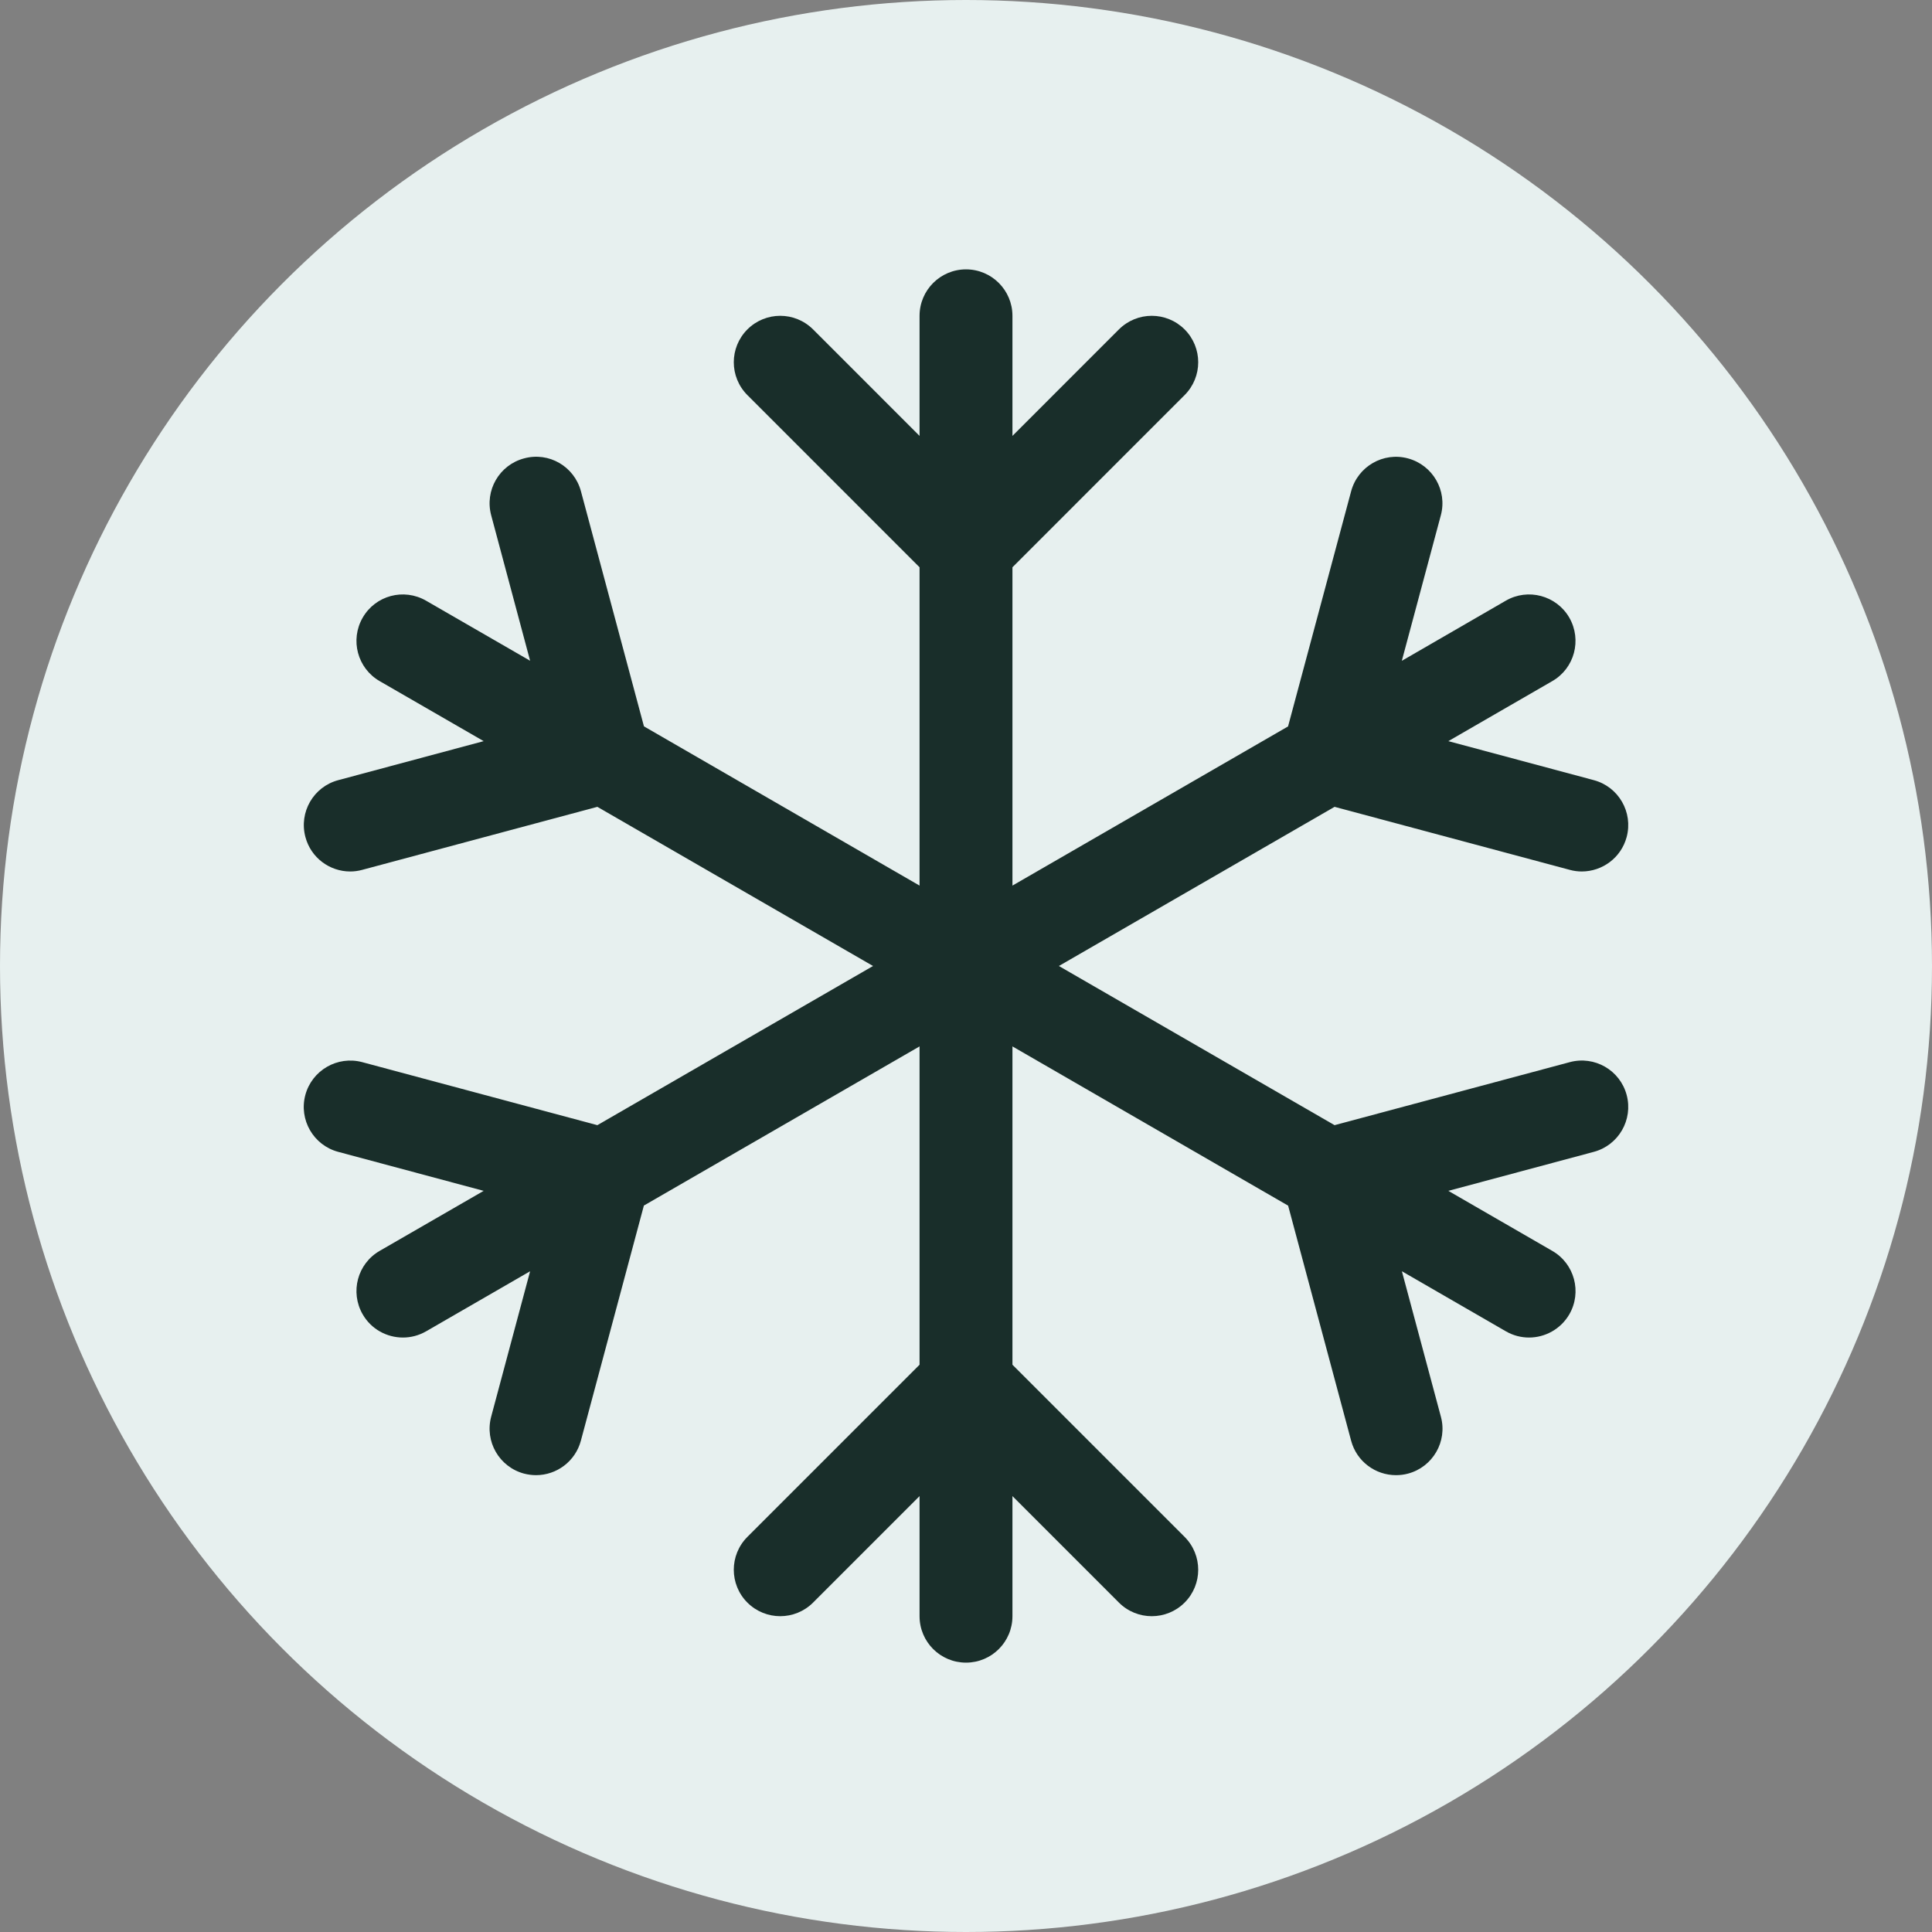
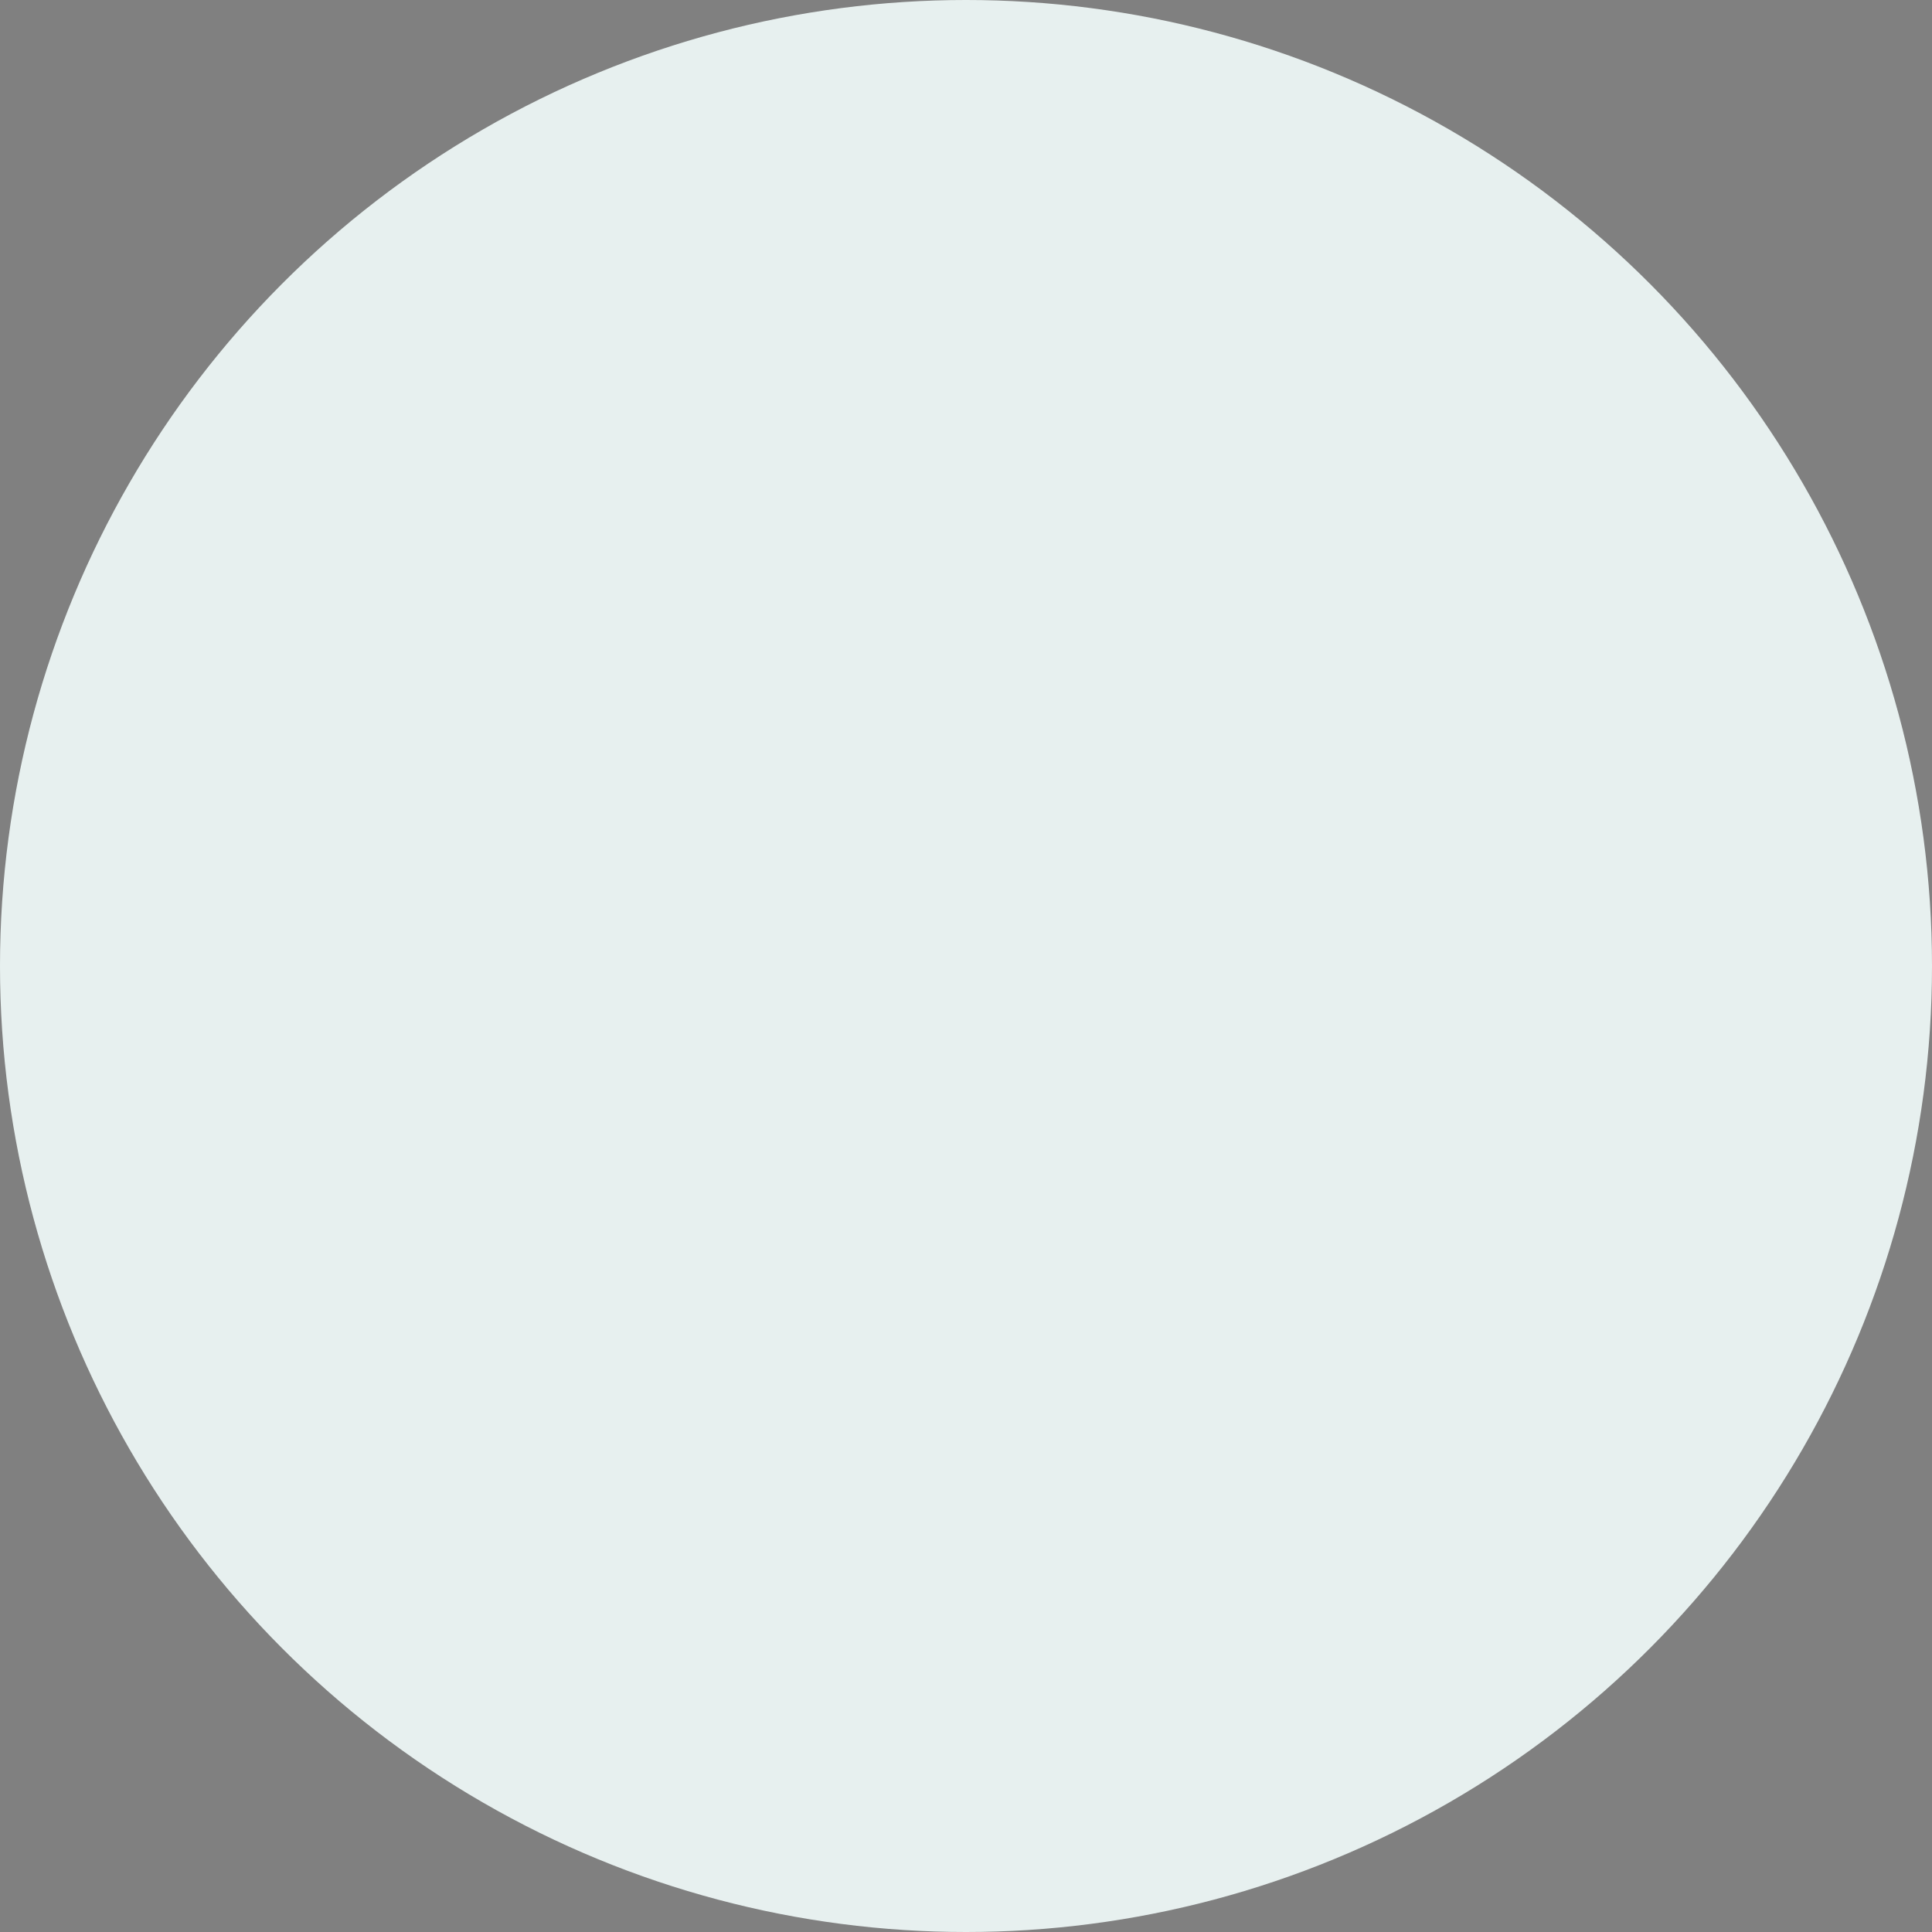
<svg xmlns="http://www.w3.org/2000/svg" width="26" height="26" viewBox="0 0 26 26" fill="none">
  <rect x="0" y="0" width="26" height="26" fill="#808080" stroke="none" />
  <circle cx="13" cy="13" r="13" fill="#E7F0EF" />
-   <path d="M21.891 14.736C21.98 15.069 21.782 15.412 21.449 15.501L19.491 16.026L20.89 16.834C21.189 17.006 21.292 17.389 21.119 17.688C21.003 17.887 20.793 18 20.577 18C20.471 18 20.363 17.973 20.265 17.916L18.866 17.108L19.391 19.066C19.481 19.399 19.282 19.742 18.949 19.831C18.894 19.846 18.84 19.852 18.786 19.852C18.511 19.852 18.258 19.669 18.183 19.389L17.335 16.225L13.625 14.082V18.366L15.942 20.683C16.186 20.927 16.186 21.323 15.942 21.567C15.82 21.689 15.66 21.75 15.5 21.75C15.34 21.75 15.18 21.689 15.058 21.567L13.625 20.134V21.75C13.625 22.096 13.345 22.375 13 22.375C12.655 22.375 12.375 22.096 12.375 21.75V20.134L10.942 21.567C10.697 21.811 10.303 21.811 10.058 21.567C9.814 21.323 9.814 20.927 10.058 20.683L12.375 18.366V14.082L8.665 16.224L7.817 19.389C7.742 19.668 7.49 19.852 7.214 19.852C7.161 19.852 7.106 19.845 7.052 19.831C6.718 19.741 6.521 19.399 6.61 19.065L7.134 17.108L5.735 17.916C5.636 17.973 5.529 18 5.423 18C5.206 18 4.996 17.888 4.881 17.688C4.708 17.388 4.811 17.006 5.109 16.834L6.509 16.026L4.551 15.501C4.218 15.412 4.02 15.069 4.109 14.736C4.199 14.403 4.541 14.205 4.875 14.294L8.039 15.142L11.749 13L8.039 10.858L4.875 11.706C4.821 11.721 4.766 11.728 4.713 11.728C4.437 11.728 4.184 11.544 4.11 11.264C4.021 10.931 4.218 10.588 4.552 10.499L6.509 9.974L5.109 9.166C4.811 8.994 4.708 8.612 4.881 8.312C5.053 8.013 5.434 7.911 5.734 8.084L7.134 8.892L6.61 6.934C6.521 6.601 6.718 6.258 7.052 6.169C7.387 6.077 7.728 6.277 7.818 6.611L8.666 9.775L12.375 11.918V7.634L10.058 5.317C9.814 5.072 9.814 4.678 10.058 4.433C10.303 4.189 10.697 4.189 10.942 4.433L12.375 5.866V4.25C12.375 3.905 12.655 3.625 13 3.625C13.345 3.625 13.625 3.905 13.625 4.25V5.866L15.058 4.433C15.303 4.189 15.697 4.189 15.942 4.433C16.186 4.678 16.186 5.072 15.942 5.317L13.625 7.634V11.918L17.334 9.776L18.183 6.611C18.273 6.277 18.616 6.079 18.948 6.169C19.281 6.259 19.48 6.601 19.39 6.935L18.865 8.893L20.264 8.084C20.562 7.911 20.946 8.013 21.119 8.312C21.291 8.612 21.189 8.994 20.89 9.166L19.491 9.974L21.449 10.499C21.782 10.588 21.98 10.931 21.891 11.264C21.816 11.544 21.564 11.727 21.288 11.728C21.234 11.728 21.179 11.721 21.125 11.706L17.96 10.858L14.25 13L17.96 15.142L21.125 14.294C21.459 14.204 21.802 14.402 21.891 14.736Z" fill="#192E2A" />
</svg>